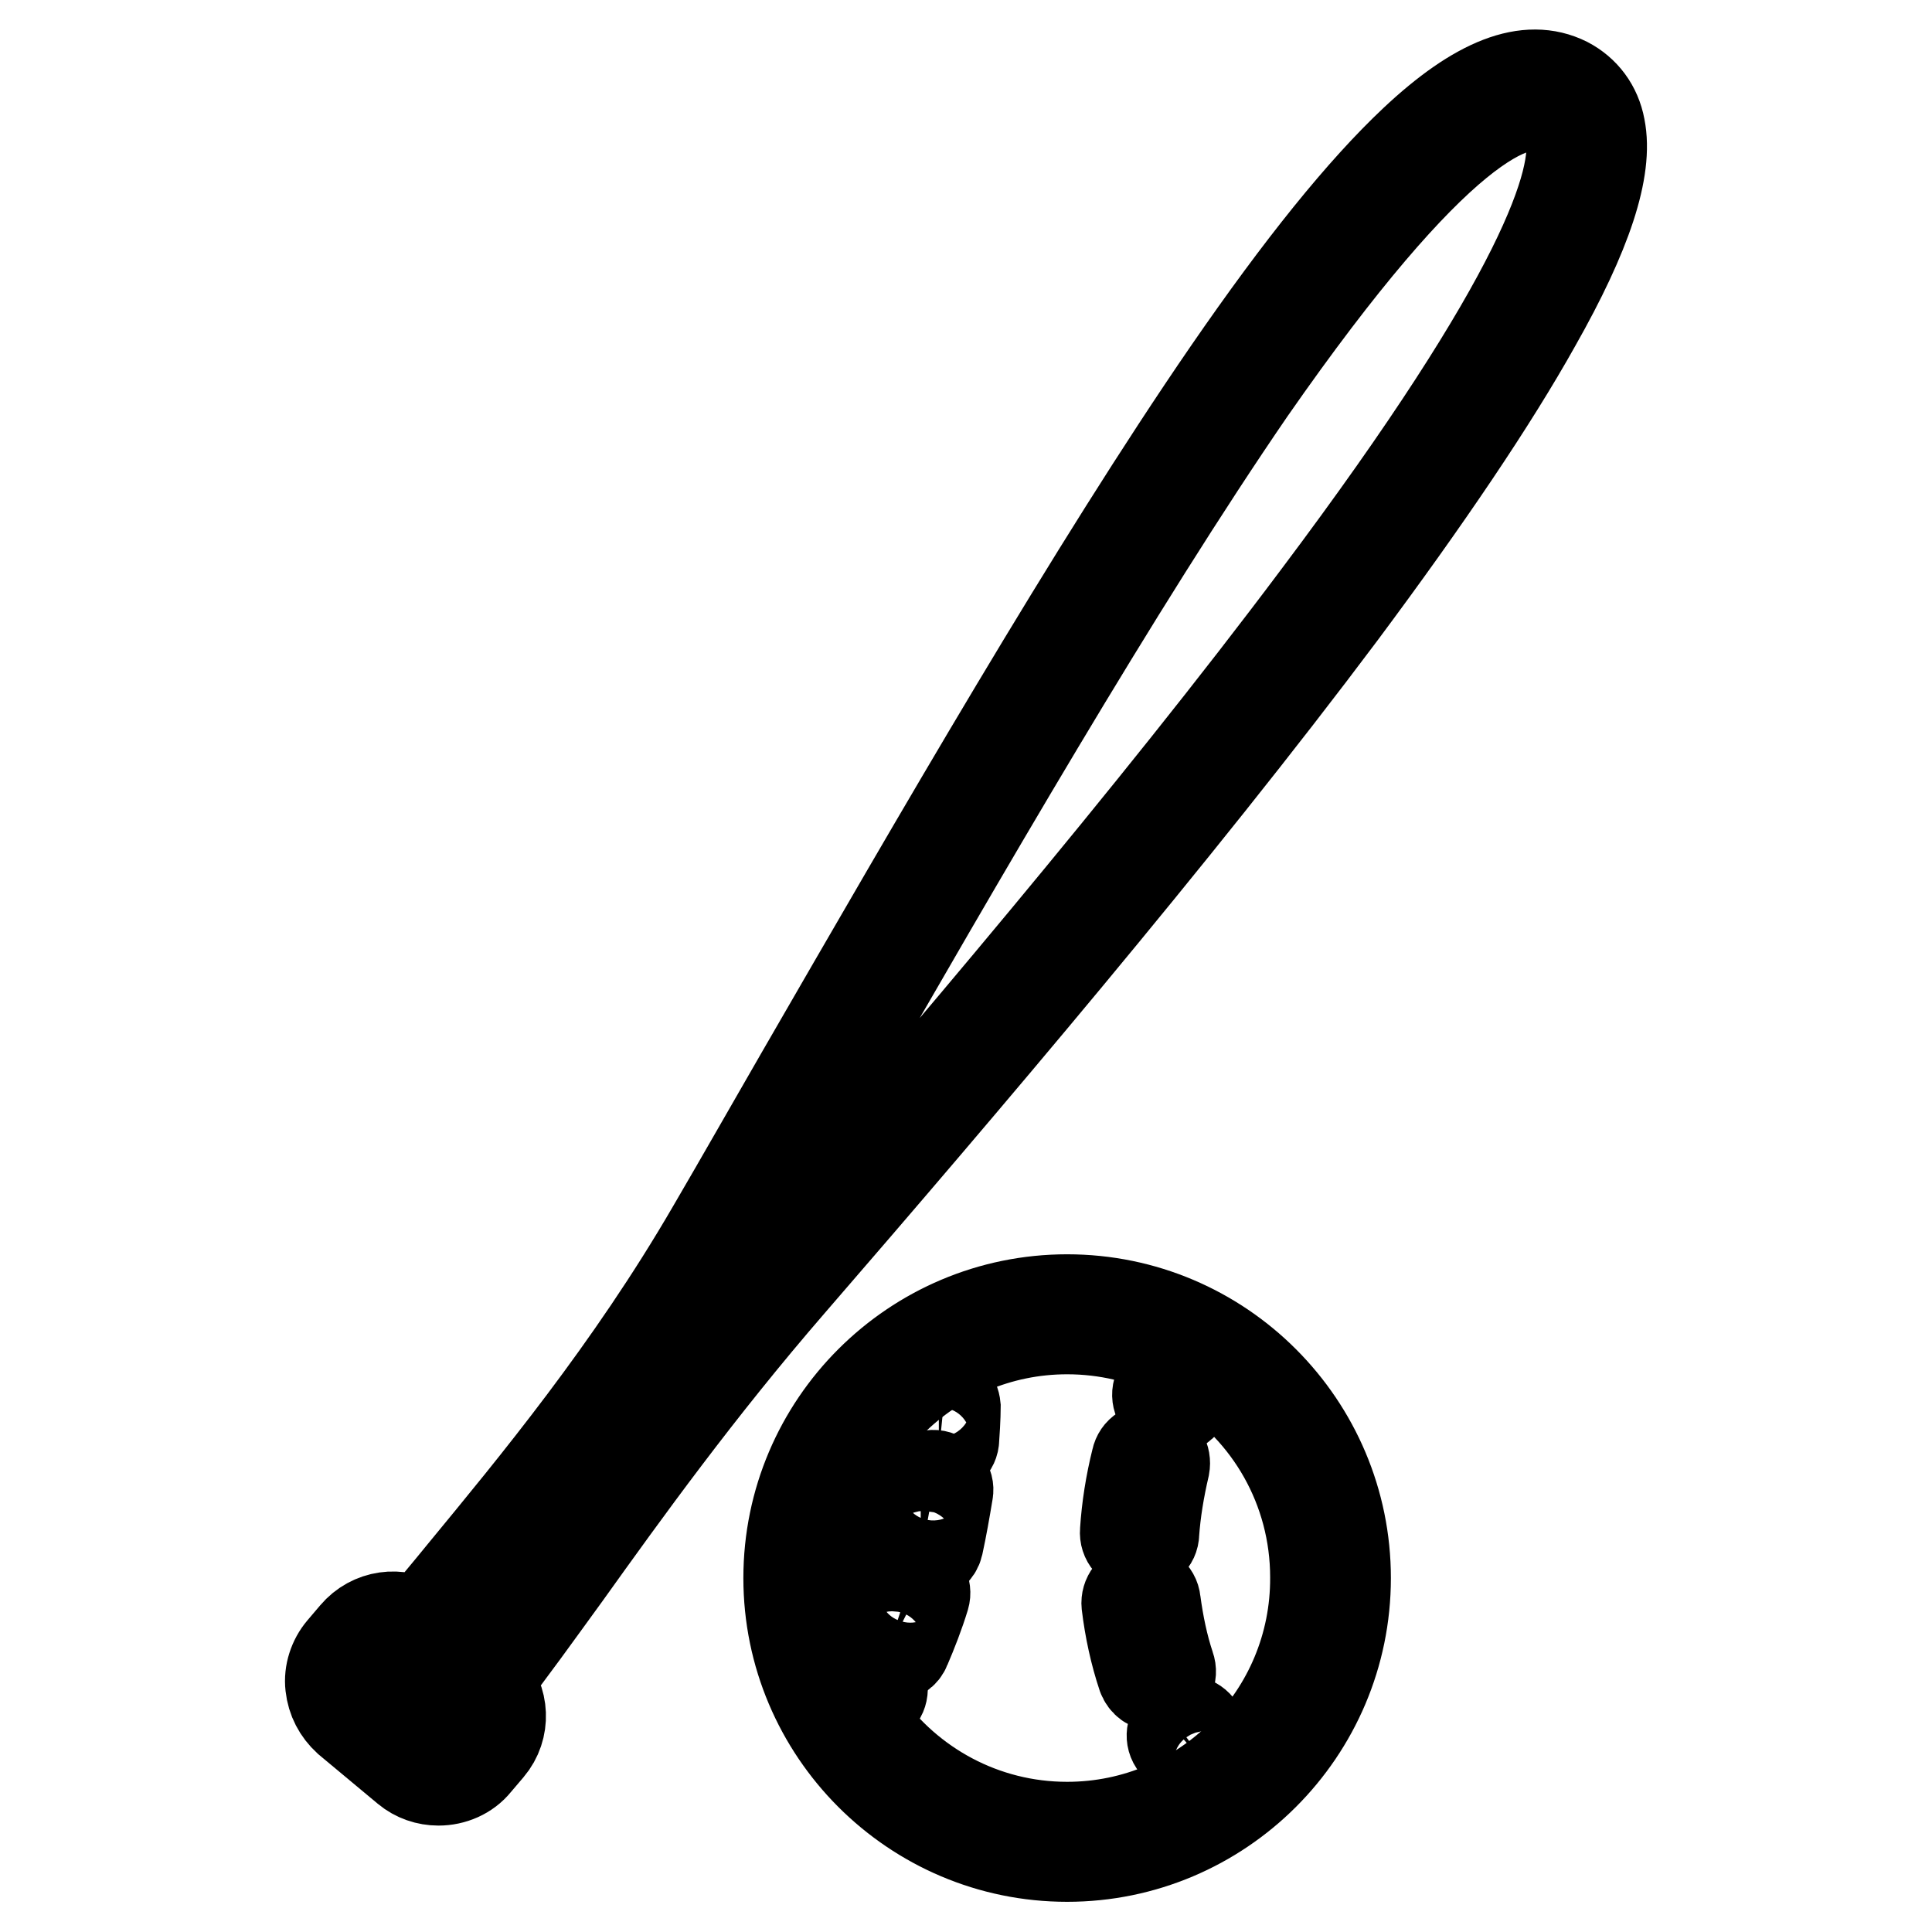
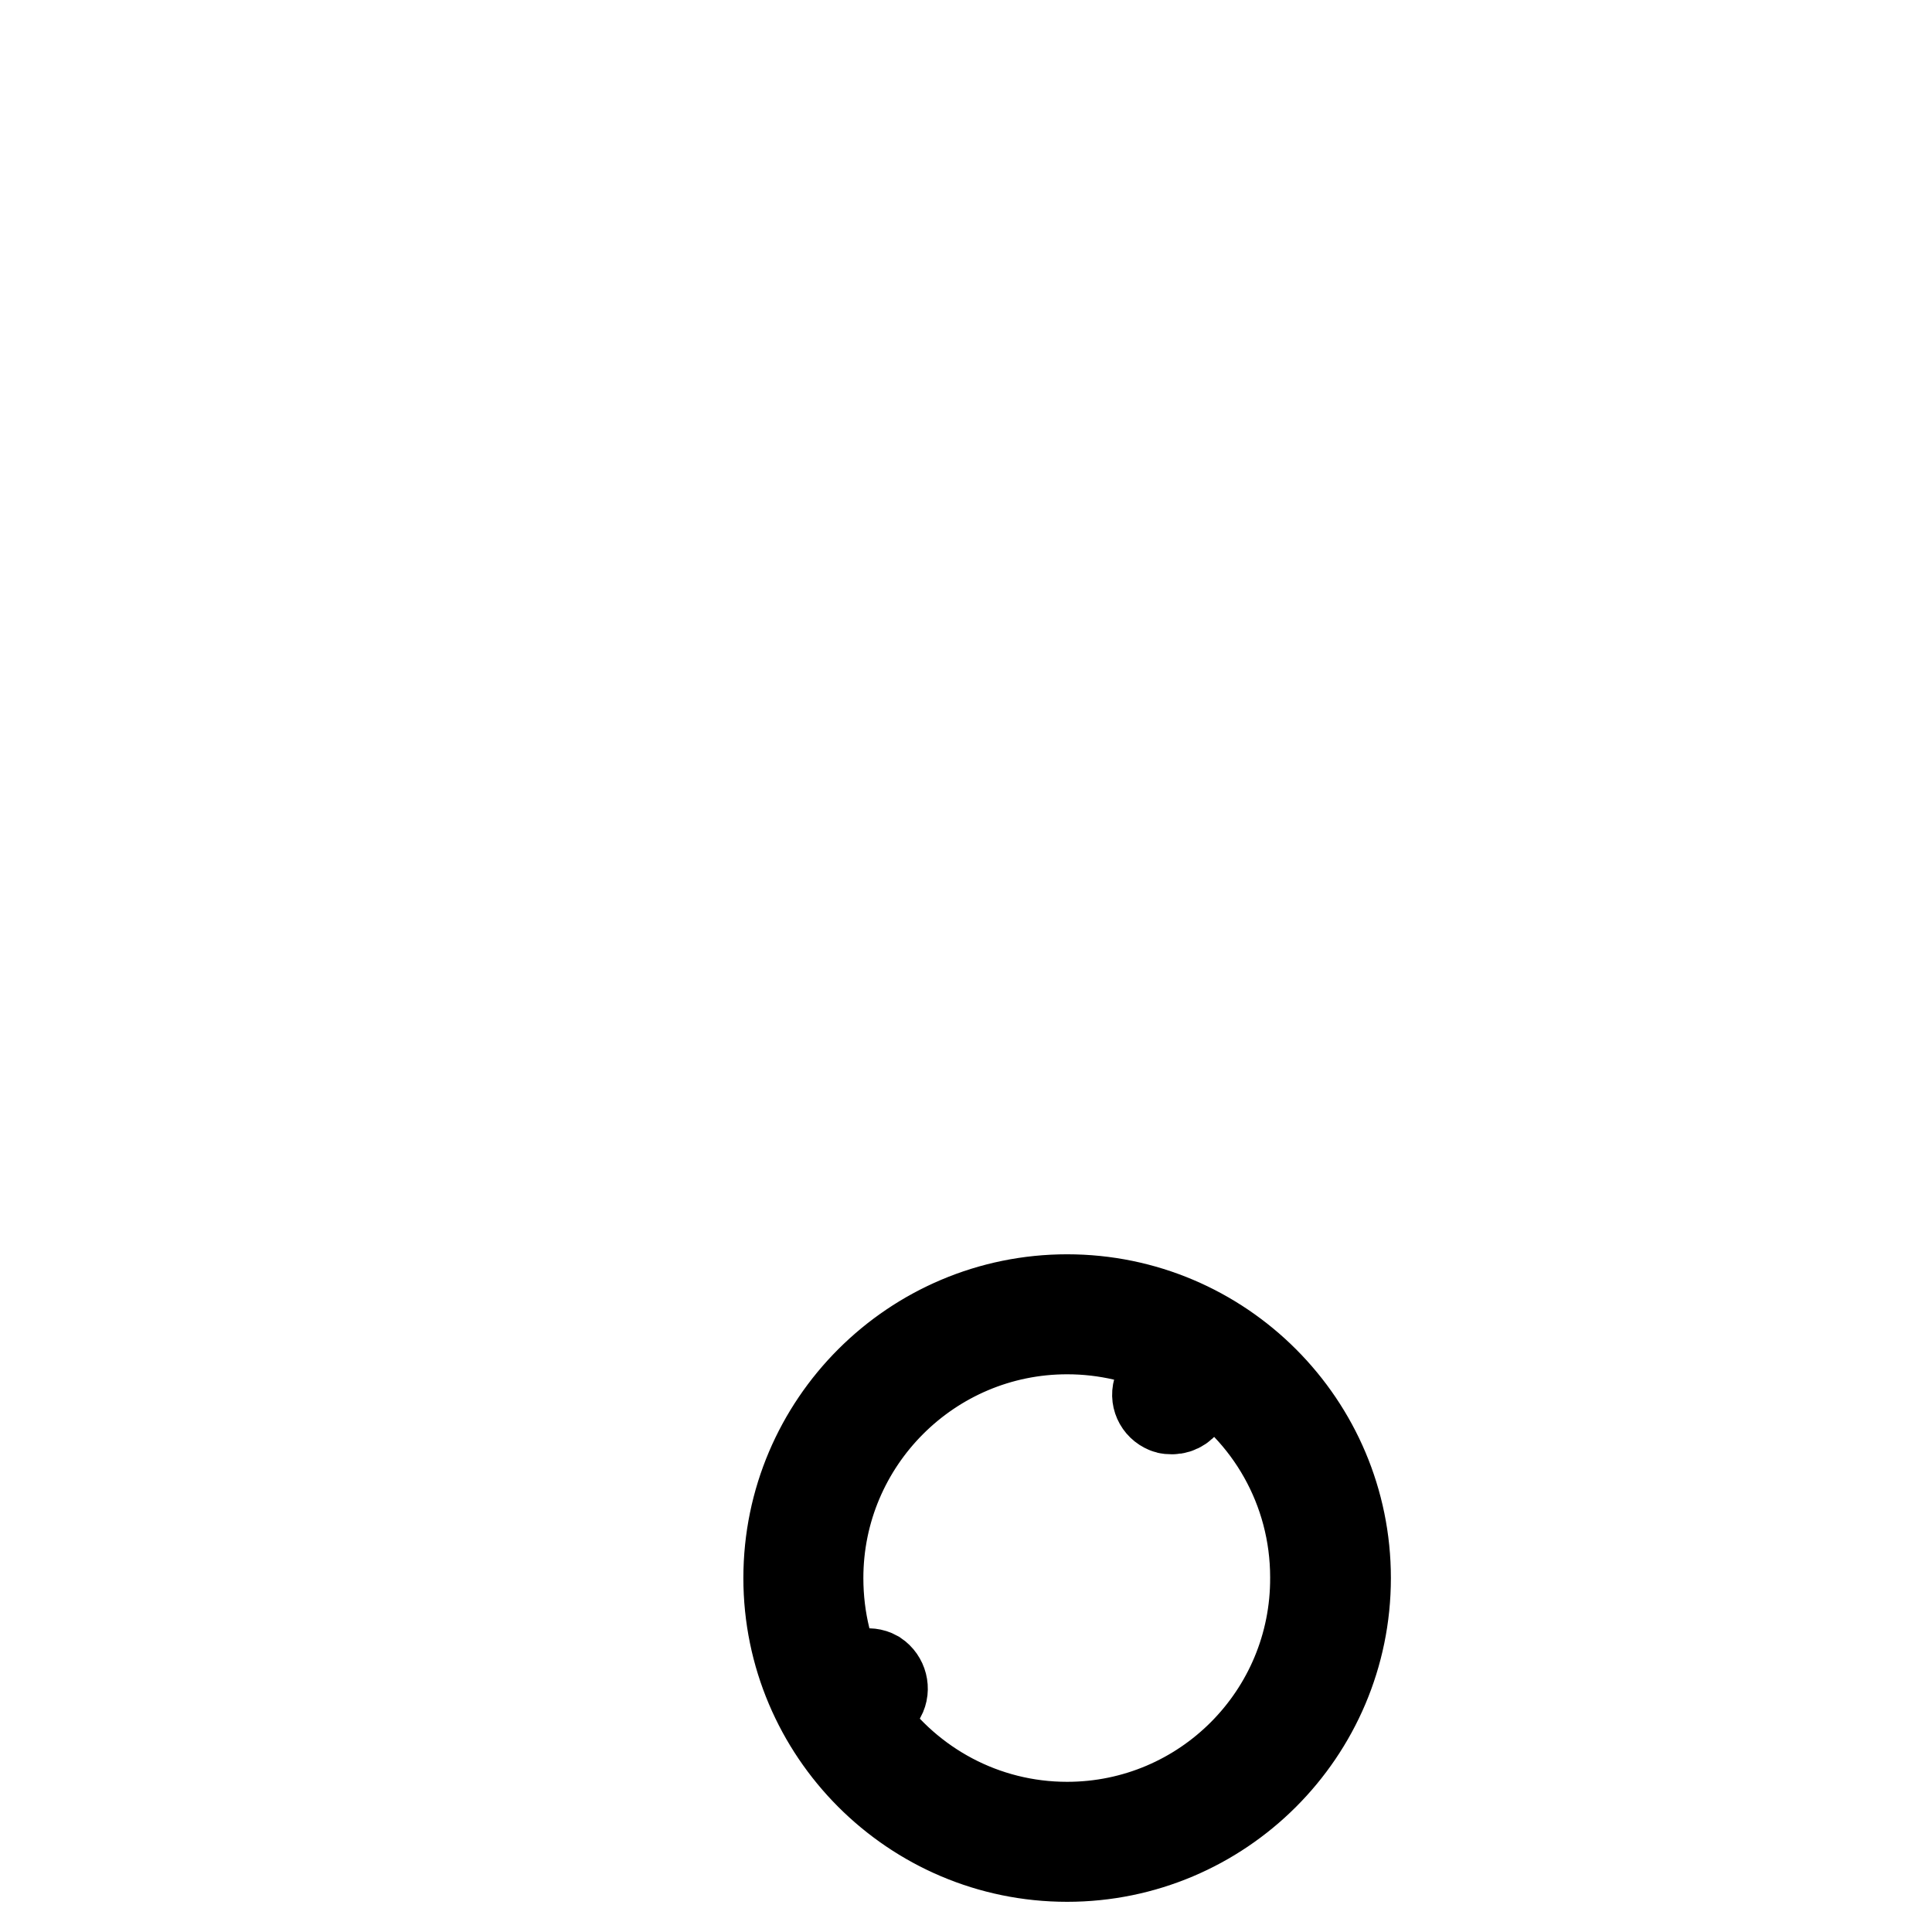
<svg xmlns="http://www.w3.org/2000/svg" version="1.1" x="0px" y="0px" viewBox="0 0 256 256" enable-background="new 0 0 256 256" xml:space="preserve">
  <g>
    <path stroke-width="12" fill-opacity="0" stroke="#000000" d="M141.4,172.2c-20.3,0-36.9,16.5-36.9,36.9c0,20.3,16.5,36.9,36.9,36.9c20.3,0,36.9-16.5,36.9-36.9 C178.3,188.8,161.8,172.2,141.4,172.2z M141.4,242.1c-11.1,0-20.9-5.5-26.9-13.9c0.8-1.1,1.5-2.3,2.2-3.5c0.5-0.9,0.2-2.1-0.7-2.7 c-0.9-0.5-2.1-0.2-2.7,0.7c-0.4,0.6-0.7,1.2-1.1,1.8c-2.5-4.6-3.8-9.9-3.8-15.4c0-18.2,14.8-33,33-33c5.2,0,10.1,1.2,14.5,3.3 c-0.3,0.2-0.4,0.4-0.6,0.7c0,0.1-0.8,1.5-1.8,4c-0.4,1,0.1,2.1,1.1,2.5c0.2,0.1,0.5,0.1,0.7,0.1c0.8,0,1.5-0.5,1.8-1.2 c0.9-2.3,1.6-3.6,1.6-3.6c0.1-0.3,0.2-0.5,0.2-0.8c9.3,5.8,15.4,16.2,15.4,27.9C174.4,227.3,159.6,242.1,141.4,242.1L141.4,242.1z" />
-     <path stroke-width="12" fill-opacity="0" stroke="#000000" d="M124.6,184.4C124.6,184.4,124.6,184.4,124.6,184.4c-1.1,0-2,0.9-1.9,2c0,0,0,1.5-0.1,4 c-0.1,1.1,0.8,2,1.8,2.1h0.1c1,0,1.9-0.8,1.9-1.8c0.2-2.7,0.2-4.3,0.2-4.3C126.5,185.3,125.7,184.4,124.6,184.4z M124,195.5 c-1.1-0.2-2.1,0.6-2.2,1.6c-0.3,2.3-0.8,4.5-1.3,6.7c-0.3,1.1,0.4,2.1,1.5,2.3c0.1,0,0.3,0.1,0.4,0.1c0.9,0,1.7-0.6,1.9-1.5 c0.5-2.3,0.9-4.6,1.3-7C125.8,196.7,125,195.7,124,195.5z M121.2,209.1c-1-0.3-2.1,0.2-2.4,1.3c-0.7,2.2-1.5,4.3-2.4,6.3 c-0.4,1,0,2.1,1,2.6c0.3,0.1,0.5,0.2,0.8,0.2c0.8,0,1.5-0.4,1.8-1.2c0.9-2.1,1.8-4.4,2.5-6.7C122.8,210.6,122.2,209.5,121.2,209.1z  M153.1,212.2c-0.1-1.1-1.1-1.8-2.1-1.7c-1.1,0.1-1.8,1.1-1.7,2.1c0.4,3.3,1.1,6.5,2.1,9.5c0.3,0.8,1,1.3,1.8,1.3 c0.2,0,0.4,0,0.6-0.1c1-0.4,1.6-1.4,1.2-2.5C154.1,218.1,153.5,215.2,153.1,212.2L153.1,212.2z M150.9,205h0.1c1,0,1.9-0.8,1.9-1.8 c0.2-2.9,0.7-5.9,1.4-8.9c0.2-1.1-0.4-2.1-1.4-2.3c-1.1-0.3-2.1,0.4-2.3,1.4c-0.8,3.2-1.3,6.4-1.5,9.5 C149,204,149.8,204.9,150.9,205L150.9,205z M158.9,228.9c-0.6-0.9-1.8-1.2-2.7-0.6c-0.9,0.6-1.2,1.8-0.6,2.7 c0.8,1.2,1.6,2.4,2.5,3.6c0.4,0.5,0.9,0.8,1.5,0.8c0.4,0,0.8-0.1,1.2-0.4c0.8-0.7,1-1.9,0.3-2.7C160.3,231.1,159.6,230,158.9,228.9 z M212,16.9c-0.5-2.7-2.1-4.8-4.4-6c-5.2-2.6-11.8-0.1-20.2,7.8c-6.9,6.5-15,16.5-24.7,30.6c-17.8,25.9-38.4,61.7-56.6,93.2 c-4.1,7.1-7.9,13.8-11.7,20.3c-10.9,18.8-23.7,34.2-33,45.5c-2.1,2.6-4.1,4.9-5.7,7c-2.8-1.8-6.5-1.3-8.7,1.3l-1.7,2 c-1.1,1.3-1.7,3.1-1.5,4.8c0.2,1.8,1,3.3,2.3,4.5l7.8,6.5c1.2,1,2.7,1.5,4.2,1.5c1.9,0,3.8-0.8,5-2.3l1.7-2c2.2-2.6,2-6.4-0.3-8.8 c3-3.8,6.5-8.7,10.5-14.2c7.8-10.9,17.5-24.4,29.8-38.6c22.5-26,51.1-59.6,72.9-88.7c11.4-15.3,20.1-28.2,25.8-38.4 C210.3,30.9,213.1,22.4,212,16.9z M61.9,229.2l-1.7,2c-0.9,1.1-2.6,1.3-3.8,0.3l-7.8-6.5c-1.1-0.9-1.3-2.6-0.3-3.8l1.7-2 c0.4-0.6,1.1-0.9,1.8-0.9c0.7-0.1,1.4,0.2,1.9,0.6l7.8,6.5C62.7,226.4,62.9,228.1,61.9,229.2z M174.6,79 c-21.7,29-50.3,62.5-72.7,88.5c-12.4,14.3-22.2,28-30.1,38.9c-3.9,5.5-7.3,10.2-10.3,14l-2.9-2.4c1.7-2.1,3.6-4.4,5.7-7 c9.4-11.3,22.2-26.9,33.3-46c3.8-6.6,7.7-13.3,11.7-20.3c18.1-31.5,38.7-67.2,56.4-93C190.2,16.5,201,12,205.8,14.5 c1.3,0.6,2,1.7,2.3,3.2C209.3,23.7,204.5,39.2,174.6,79z" />
  </g>
</svg>